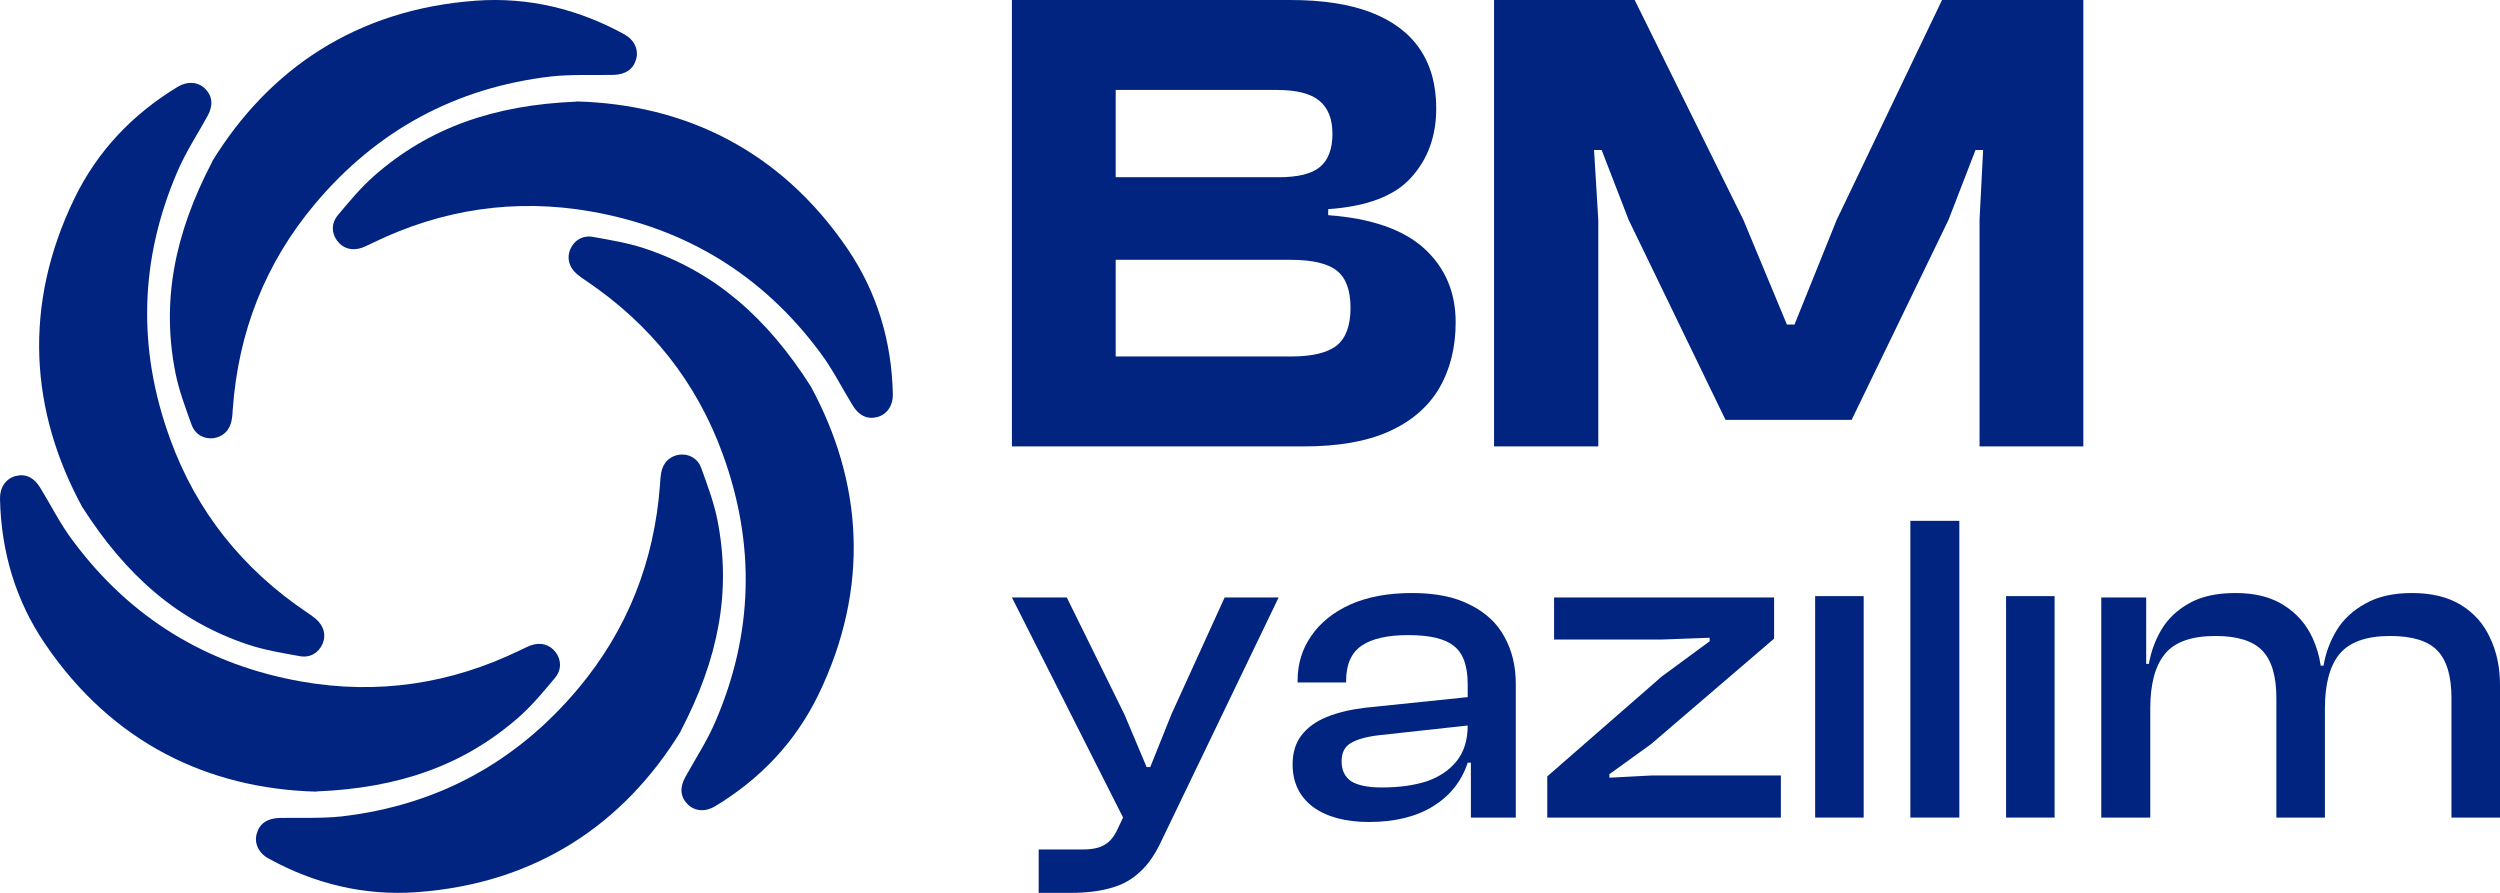
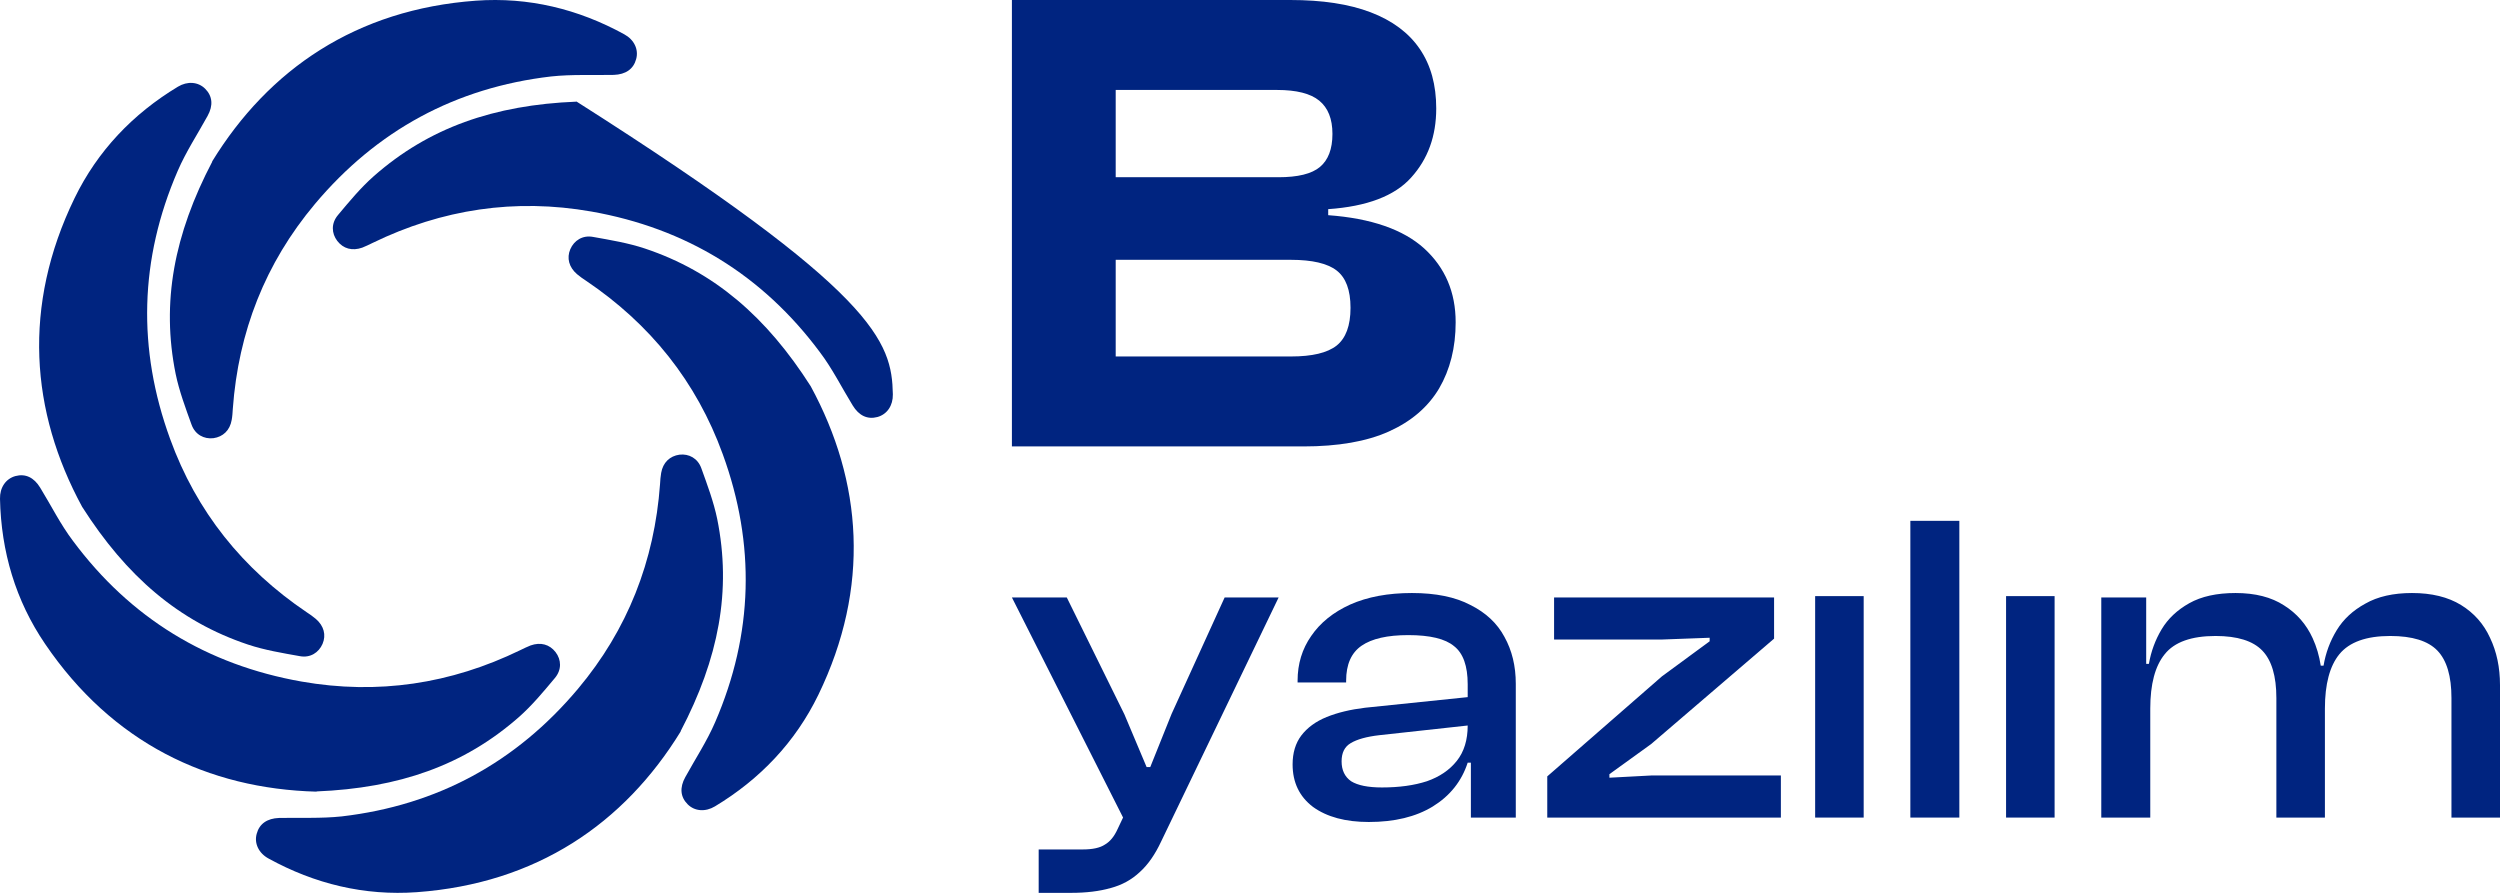
<svg xmlns="http://www.w3.org/2000/svg" width="168" height="60" viewBox="0 0 168 60" fill="none">
  <g clip-path="url(#clip0_116_2936)">
    <path d="M21.27 53.199C13.98 53.005 7.545 49.919 3.03 43.27C1.05 40.364 0.075 37.069 0 33.52C-0.015 32.756 0.39 32.172 1.035 31.992C1.71 31.812 2.28 32.082 2.7 32.771C3.435 33.969 4.065 35.242 4.905 36.35C8.76 41.532 13.905 44.677 20.265 45.801C25.38 46.699 30.285 45.965 34.965 43.689C35.19 43.584 35.415 43.464 35.655 43.374C36.33 43.135 36.93 43.3 37.335 43.824C37.725 44.333 37.755 45.007 37.29 45.561C36.525 46.475 35.76 47.403 34.875 48.182C31.185 51.432 26.805 52.96 21.27 53.184V53.199Z" fill="#002480" />
-     <path d="M38.73 6.816C46.02 7.01 52.455 10.096 56.97 16.745C58.95 19.666 59.925 22.961 60 26.495C60.015 27.259 59.61 27.843 58.965 28.023C58.29 28.203 57.72 27.933 57.3 27.244C56.565 26.046 55.935 24.773 55.095 23.665C51.24 18.483 46.095 15.338 39.735 14.214C34.62 13.316 29.715 14.05 25.035 16.326C24.81 16.431 24.585 16.551 24.345 16.641C23.67 16.88 23.07 16.715 22.665 16.191C22.275 15.682 22.245 15.008 22.71 14.454C23.475 13.54 24.24 12.612 25.125 11.833C28.815 8.583 33.195 7.055 38.73 6.831V6.816Z" fill="#002480" />
+     <path d="M38.73 6.816C58.95 19.666 59.925 22.961 60 26.495C60.015 27.259 59.61 27.843 58.965 28.023C58.29 28.203 57.72 27.933 57.3 27.244C56.565 26.046 55.935 24.773 55.095 23.665C51.24 18.483 46.095 15.338 39.735 14.214C34.62 13.316 29.715 14.05 25.035 16.326C24.81 16.431 24.585 16.551 24.345 16.641C23.67 16.88 23.07 16.715 22.665 16.191C22.275 15.682 22.245 15.008 22.71 14.454C23.475 13.54 24.24 12.612 25.125 11.833C28.815 8.583 33.195 7.055 38.73 6.831V6.816Z" fill="#002480" />
    <path d="M54.48 25.956C57.96 32.366 58.5 39.465 54.99 46.699C53.445 49.874 51.075 52.361 48.045 54.188C47.4 54.577 46.68 54.517 46.215 54.053C45.72 53.559 45.66 52.93 46.05 52.226C46.725 50.998 47.505 49.815 48.06 48.526C50.625 42.596 50.775 36.575 48.57 30.524C46.8 25.642 43.695 21.777 39.39 18.872C39.18 18.737 38.97 18.587 38.775 18.423C38.235 17.958 38.07 17.344 38.325 16.745C38.58 16.161 39.15 15.787 39.855 15.921C41.025 16.131 42.21 16.326 43.335 16.7C48 18.258 51.51 21.298 54.48 25.956Z" fill="#002480" />
    <path d="M5.52 34.059C2.04 27.649 1.5 20.55 5.01 13.316C6.555 10.141 8.925 7.654 11.955 5.827C12.6 5.438 13.32 5.498 13.785 5.962C14.28 6.456 14.34 7.085 13.95 7.789C13.275 9.017 12.495 10.2 11.94 11.489C9.375 17.419 9.225 23.44 11.43 29.491C13.2 34.373 16.305 38.237 20.61 41.143C20.82 41.278 21.03 41.428 21.225 41.592C21.765 42.057 21.93 42.671 21.675 43.27C21.42 43.854 20.85 44.228 20.145 44.093C18.975 43.884 17.79 43.689 16.665 43.315C12 41.757 8.49 38.717 5.52 34.059Z" fill="#002480" />
    <path d="M14.25 10.859C18.06 4.644 23.955 0.63 31.98 0.046C35.505 -0.209 38.85 0.6 41.955 2.308C42.615 2.667 42.93 3.326 42.75 3.97C42.57 4.644 42.045 5.003 41.25 5.033C39.84 5.063 38.43 4.988 37.035 5.138C30.615 5.887 25.32 8.763 21.165 13.705C17.82 17.689 16.02 22.302 15.645 27.469C15.63 27.724 15.615 27.978 15.57 28.218C15.45 28.922 14.985 29.356 14.34 29.446C13.71 29.521 13.11 29.206 12.87 28.532C12.465 27.409 12.045 26.286 11.805 25.133C10.83 20.31 11.7 15.757 14.265 10.859H14.25Z" fill="#002480" />
    <path d="M45.75 49.141C41.94 55.356 36.045 59.37 28.02 59.954C24.495 60.209 21.15 59.4 18.045 57.692C17.385 57.333 17.07 56.674 17.25 56.03C17.43 55.356 17.955 54.996 18.75 54.967C20.16 54.937 21.57 55.011 22.965 54.862C29.385 54.113 34.68 51.237 38.835 46.295C42.18 42.311 43.98 37.698 44.355 32.531C44.37 32.276 44.385 32.022 44.43 31.782C44.55 31.078 45.015 30.644 45.66 30.554C46.29 30.479 46.89 30.794 47.13 31.468C47.535 32.591 47.955 33.714 48.195 34.867C49.17 39.69 48.3 44.243 45.735 49.141H45.75Z" fill="#002480" />
    <path d="M87.59 30H68V0H86.705C88.85 0 90.65 0.27 92.105 0.825C93.56 1.38 94.67 2.205 95.405 3.285C96.155 4.38 96.515 5.715 96.515 7.29C96.515 9.135 95.96 10.68 94.835 11.925C93.725 13.17 91.85 13.875 89.255 14.055V14.46C92.135 14.67 94.295 15.42 95.705 16.695C97.115 17.985 97.82 19.635 97.82 21.66C97.82 23.355 97.445 24.84 96.71 26.1C95.96 27.36 94.835 28.32 93.335 28.995C91.835 29.67 89.915 30 87.59 30ZM74.975 6.045V11.91H85.91C87.215 11.91 88.145 11.685 88.7 11.22C89.255 10.755 89.54 10.02 89.54 9C89.54 7.98 89.24 7.245 88.655 6.765C88.07 6.285 87.125 6.045 85.82 6.045H74.975ZM74.975 17.46V23.955H86.75C88.175 23.955 89.195 23.715 89.825 23.22C90.44 22.725 90.755 21.885 90.755 20.685C90.755 19.485 90.44 18.66 89.825 18.18C89.21 17.7 88.175 17.46 86.75 17.46H74.975Z" fill="#002480" />
-     <path d="M107.375 30H100.4V0H109.85L117.155 14.775L120.08 21.81H120.59L123.425 14.775L130.505 0H140V30H133.025V14.775L133.265 10.08H132.755L130.94 14.775L124.43 28.215H115.955L109.445 14.775L107.63 10.08H107.12L107.405 14.775V30H107.375Z" fill="#002480" />
    <path d="M128.376 54.941H131.668V35H128.376V54.941Z" fill="#002480" />
    <path fill-rule="evenodd" clip-rule="evenodd" d="M101.861 54.941H98.843V51.25H98.629C98.223 52.5 97.441 53.482 96.282 54.196C95.144 54.891 93.712 55.238 91.984 55.238C90.419 55.238 89.17 54.901 88.235 54.226C87.32 53.532 86.863 52.579 86.863 51.369C86.863 50.595 87.056 49.95 87.442 49.434C87.849 48.899 88.418 48.482 89.149 48.184C89.881 47.887 90.745 47.679 91.74 47.559L98.629 46.847V45.982C98.629 44.752 98.325 43.899 97.715 43.423C97.126 42.927 96.1 42.679 94.636 42.679C93.234 42.679 92.188 42.917 91.497 43.393C90.806 43.869 90.46 44.653 90.46 45.744V45.863H87.198V45.744C87.198 44.613 87.503 43.611 88.113 42.738C88.723 41.845 89.597 41.141 90.734 40.625C91.893 40.109 93.275 39.851 94.88 39.851C96.486 39.851 97.796 40.119 98.812 40.655C99.849 41.171 100.611 41.885 101.099 42.798C101.607 43.71 101.861 44.762 101.861 45.952V54.941ZM97.898 51.131C98.385 50.517 98.629 49.724 98.629 48.754L92.685 49.405C91.832 49.504 91.192 49.682 90.765 49.941C90.359 50.179 90.155 50.585 90.155 51.161C90.155 51.756 90.369 52.202 90.796 52.5C91.243 52.778 91.933 52.917 92.868 52.917C94.027 52.917 95.033 52.778 95.886 52.5C96.74 52.202 97.41 51.746 97.898 51.131Z" fill="#002480" />
    <path d="M71.963 60H69.799V57.083H72.755C73.426 57.083 73.924 56.974 74.249 56.756C74.594 56.557 74.879 56.21 75.102 55.714L75.47 54.938L68 40.149H71.688L75.56 48.006L77.053 51.548H77.297L78.73 47.976L82.296 40.149H85.924L78.029 56.548C77.622 57.421 77.145 58.105 76.596 58.601C76.047 59.117 75.397 59.474 74.645 59.673C73.893 59.891 72.999 60 71.963 60Z" fill="#002480" />
    <path d="M103.976 54.941H119.675V52.113H110.957L108.152 52.262V52.024L110.957 50L119.218 42.917V40.149H104.434V42.976H111.688L114.889 42.857V43.095L111.688 45.446L103.976 52.173V54.941Z" fill="#002480" />
    <path d="M125.239 54.941H121.978V40.059H125.239V54.941Z" fill="#002480" />
    <path d="M138.069 54.941H134.808V40.059H138.069V54.941Z" fill="#002480" />
    <path d="M164.738 54.941H168V46.042C168 44.851 167.776 43.79 167.329 42.857C166.903 41.925 166.252 41.191 165.379 40.655C164.505 40.119 163.407 39.851 162.086 39.851C160.826 39.851 159.78 40.089 158.947 40.566C158.113 41.022 157.473 41.617 157.026 42.351C156.579 43.085 156.285 43.879 156.142 44.732H155.954C155.853 44.072 155.672 43.457 155.411 42.887C154.984 41.954 154.344 41.22 153.49 40.684C152.637 40.129 151.55 39.851 150.229 39.851C148.969 39.851 147.932 40.079 147.119 40.536C146.307 40.992 145.687 41.577 145.26 42.292C144.833 43.006 144.549 43.78 144.406 44.613H144.224V40.149H141.206V54.941H144.498V47.619C144.498 45.972 144.823 44.752 145.473 43.958C146.124 43.145 147.262 42.738 148.887 42.738C150.351 42.738 151.397 43.066 152.027 43.72C152.657 44.375 152.972 45.437 152.972 46.905V54.941H156.234V47.619C156.234 45.972 156.559 44.752 157.209 43.958C157.88 43.145 159.018 42.738 160.623 42.738C162.107 42.738 163.163 43.066 163.793 43.72C164.423 44.375 164.738 45.437 164.738 46.905V54.941Z" fill="#002480" />
  </g>
  <defs>
    <clipPath id="clip0_116_2936">
      <rect width="168" height="60" fill="white" />
    </clipPath>
  </defs>
</svg>